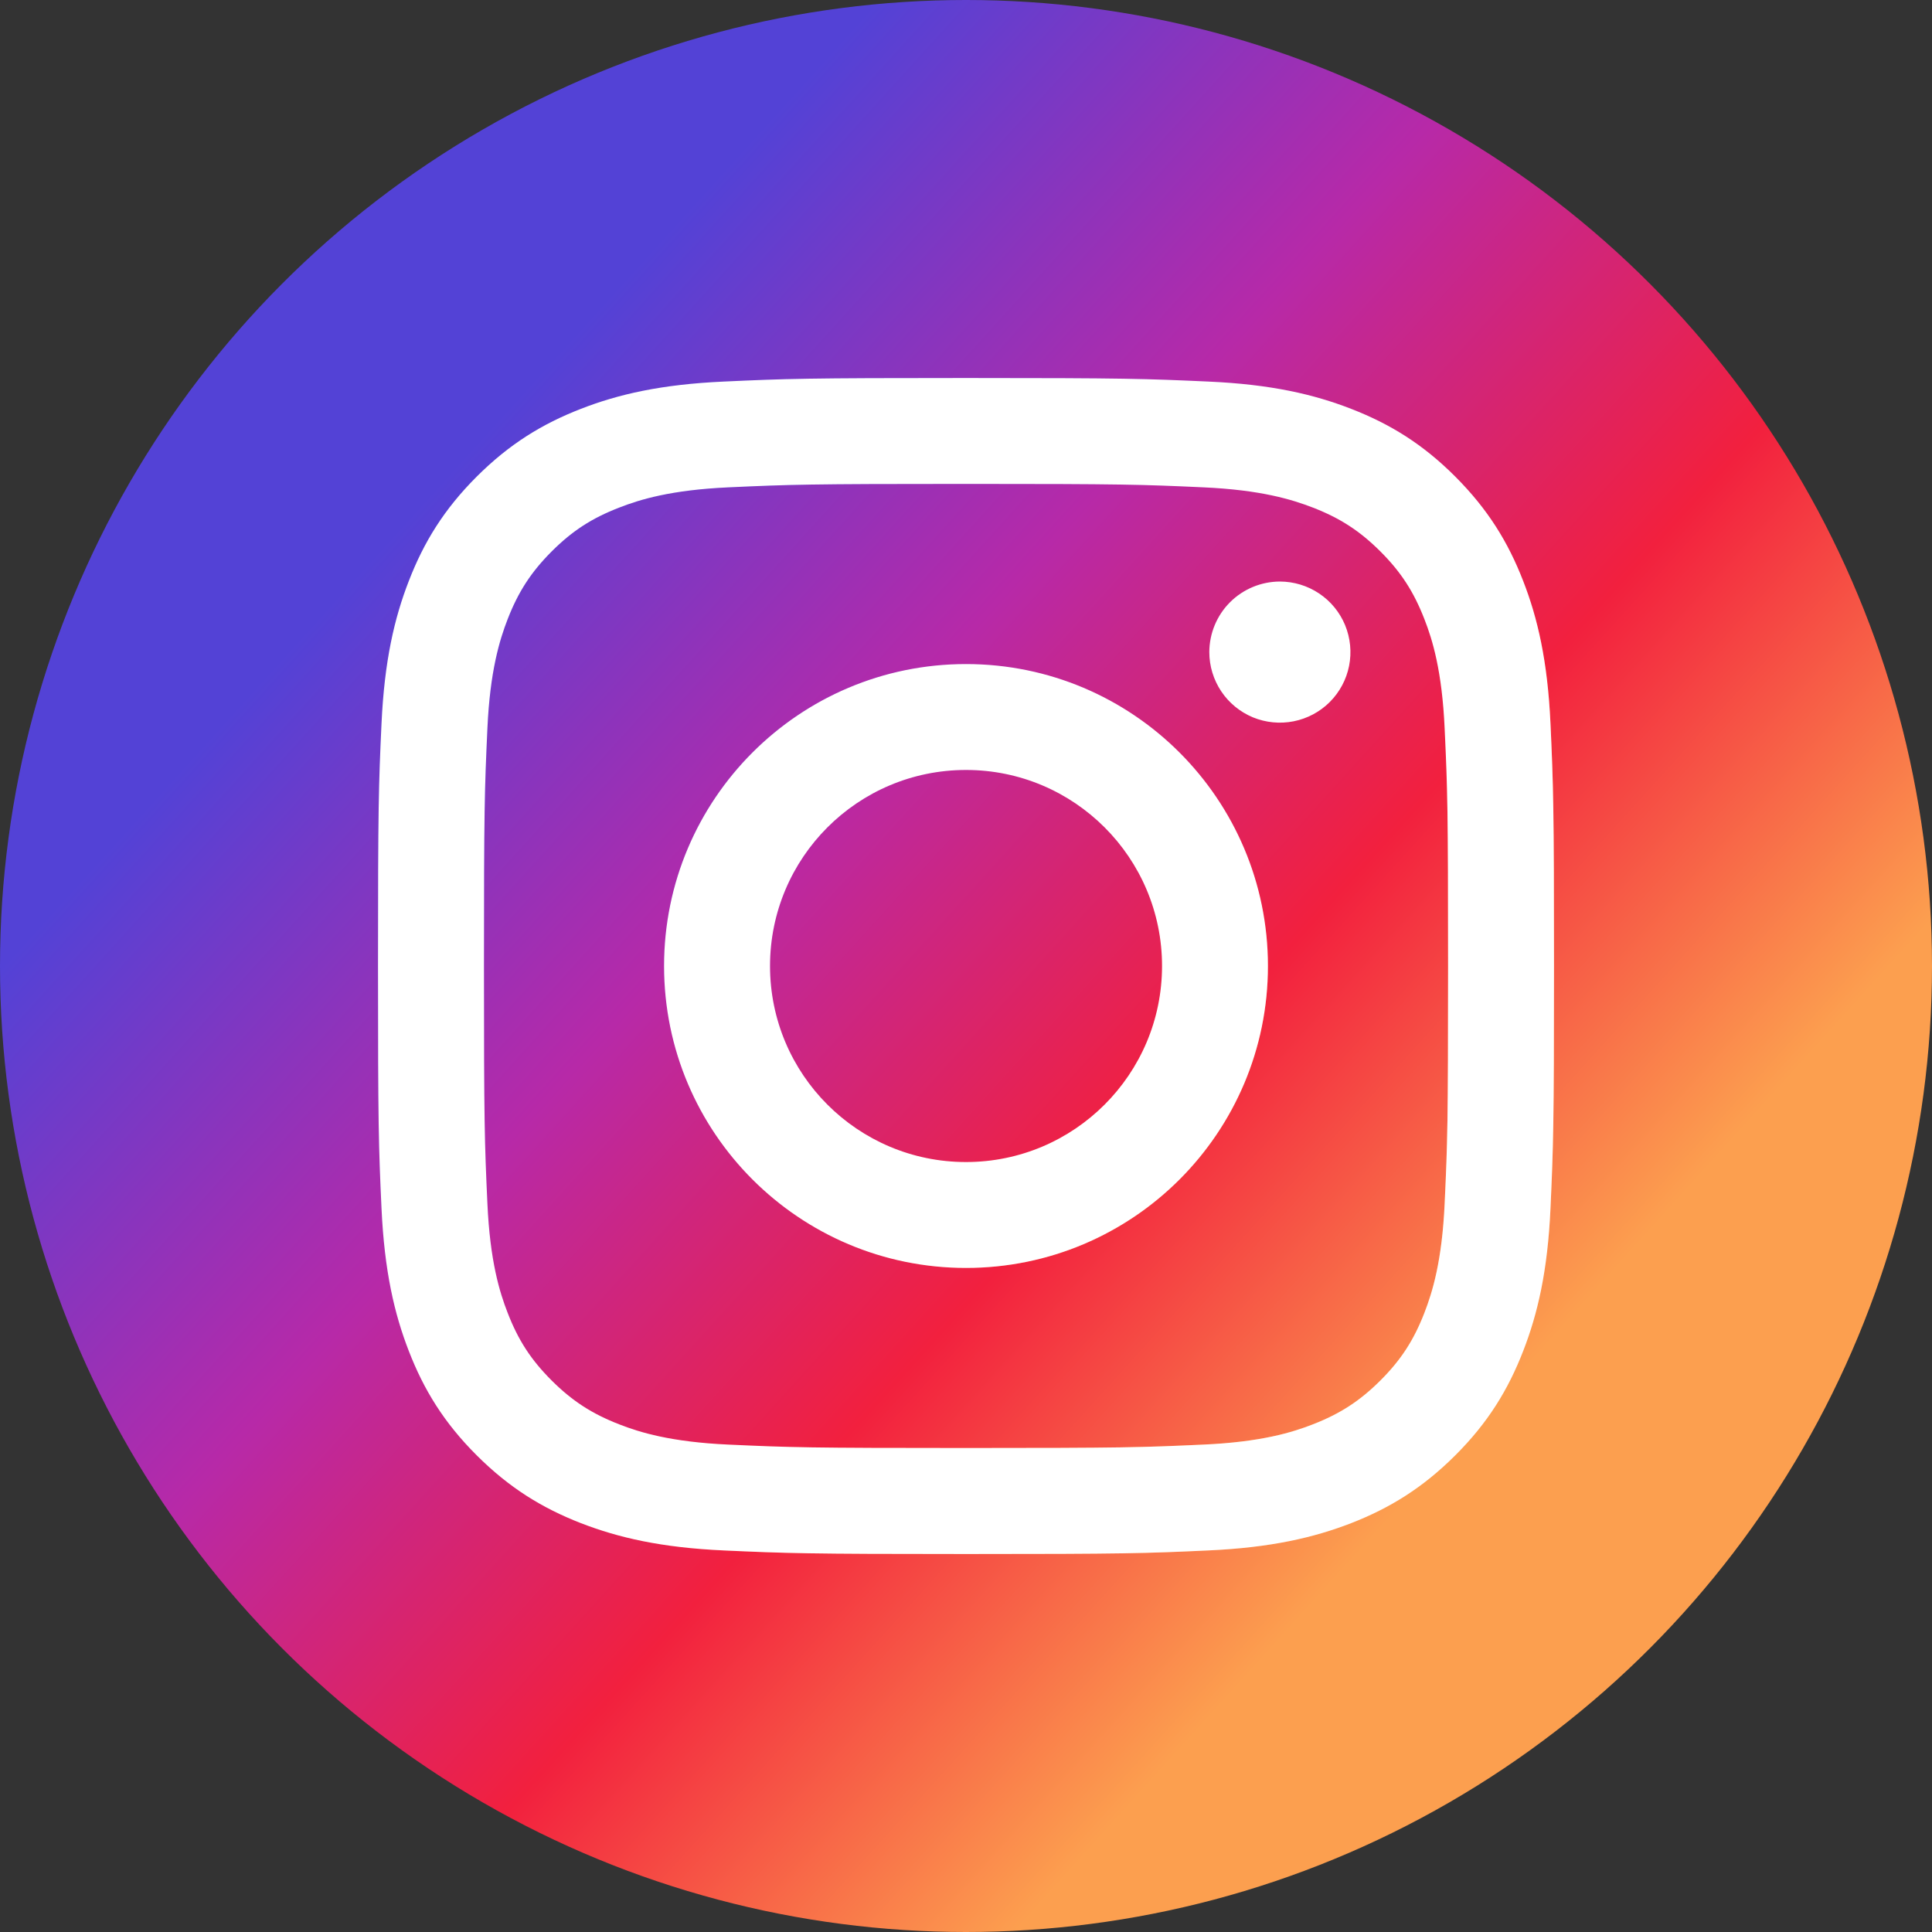
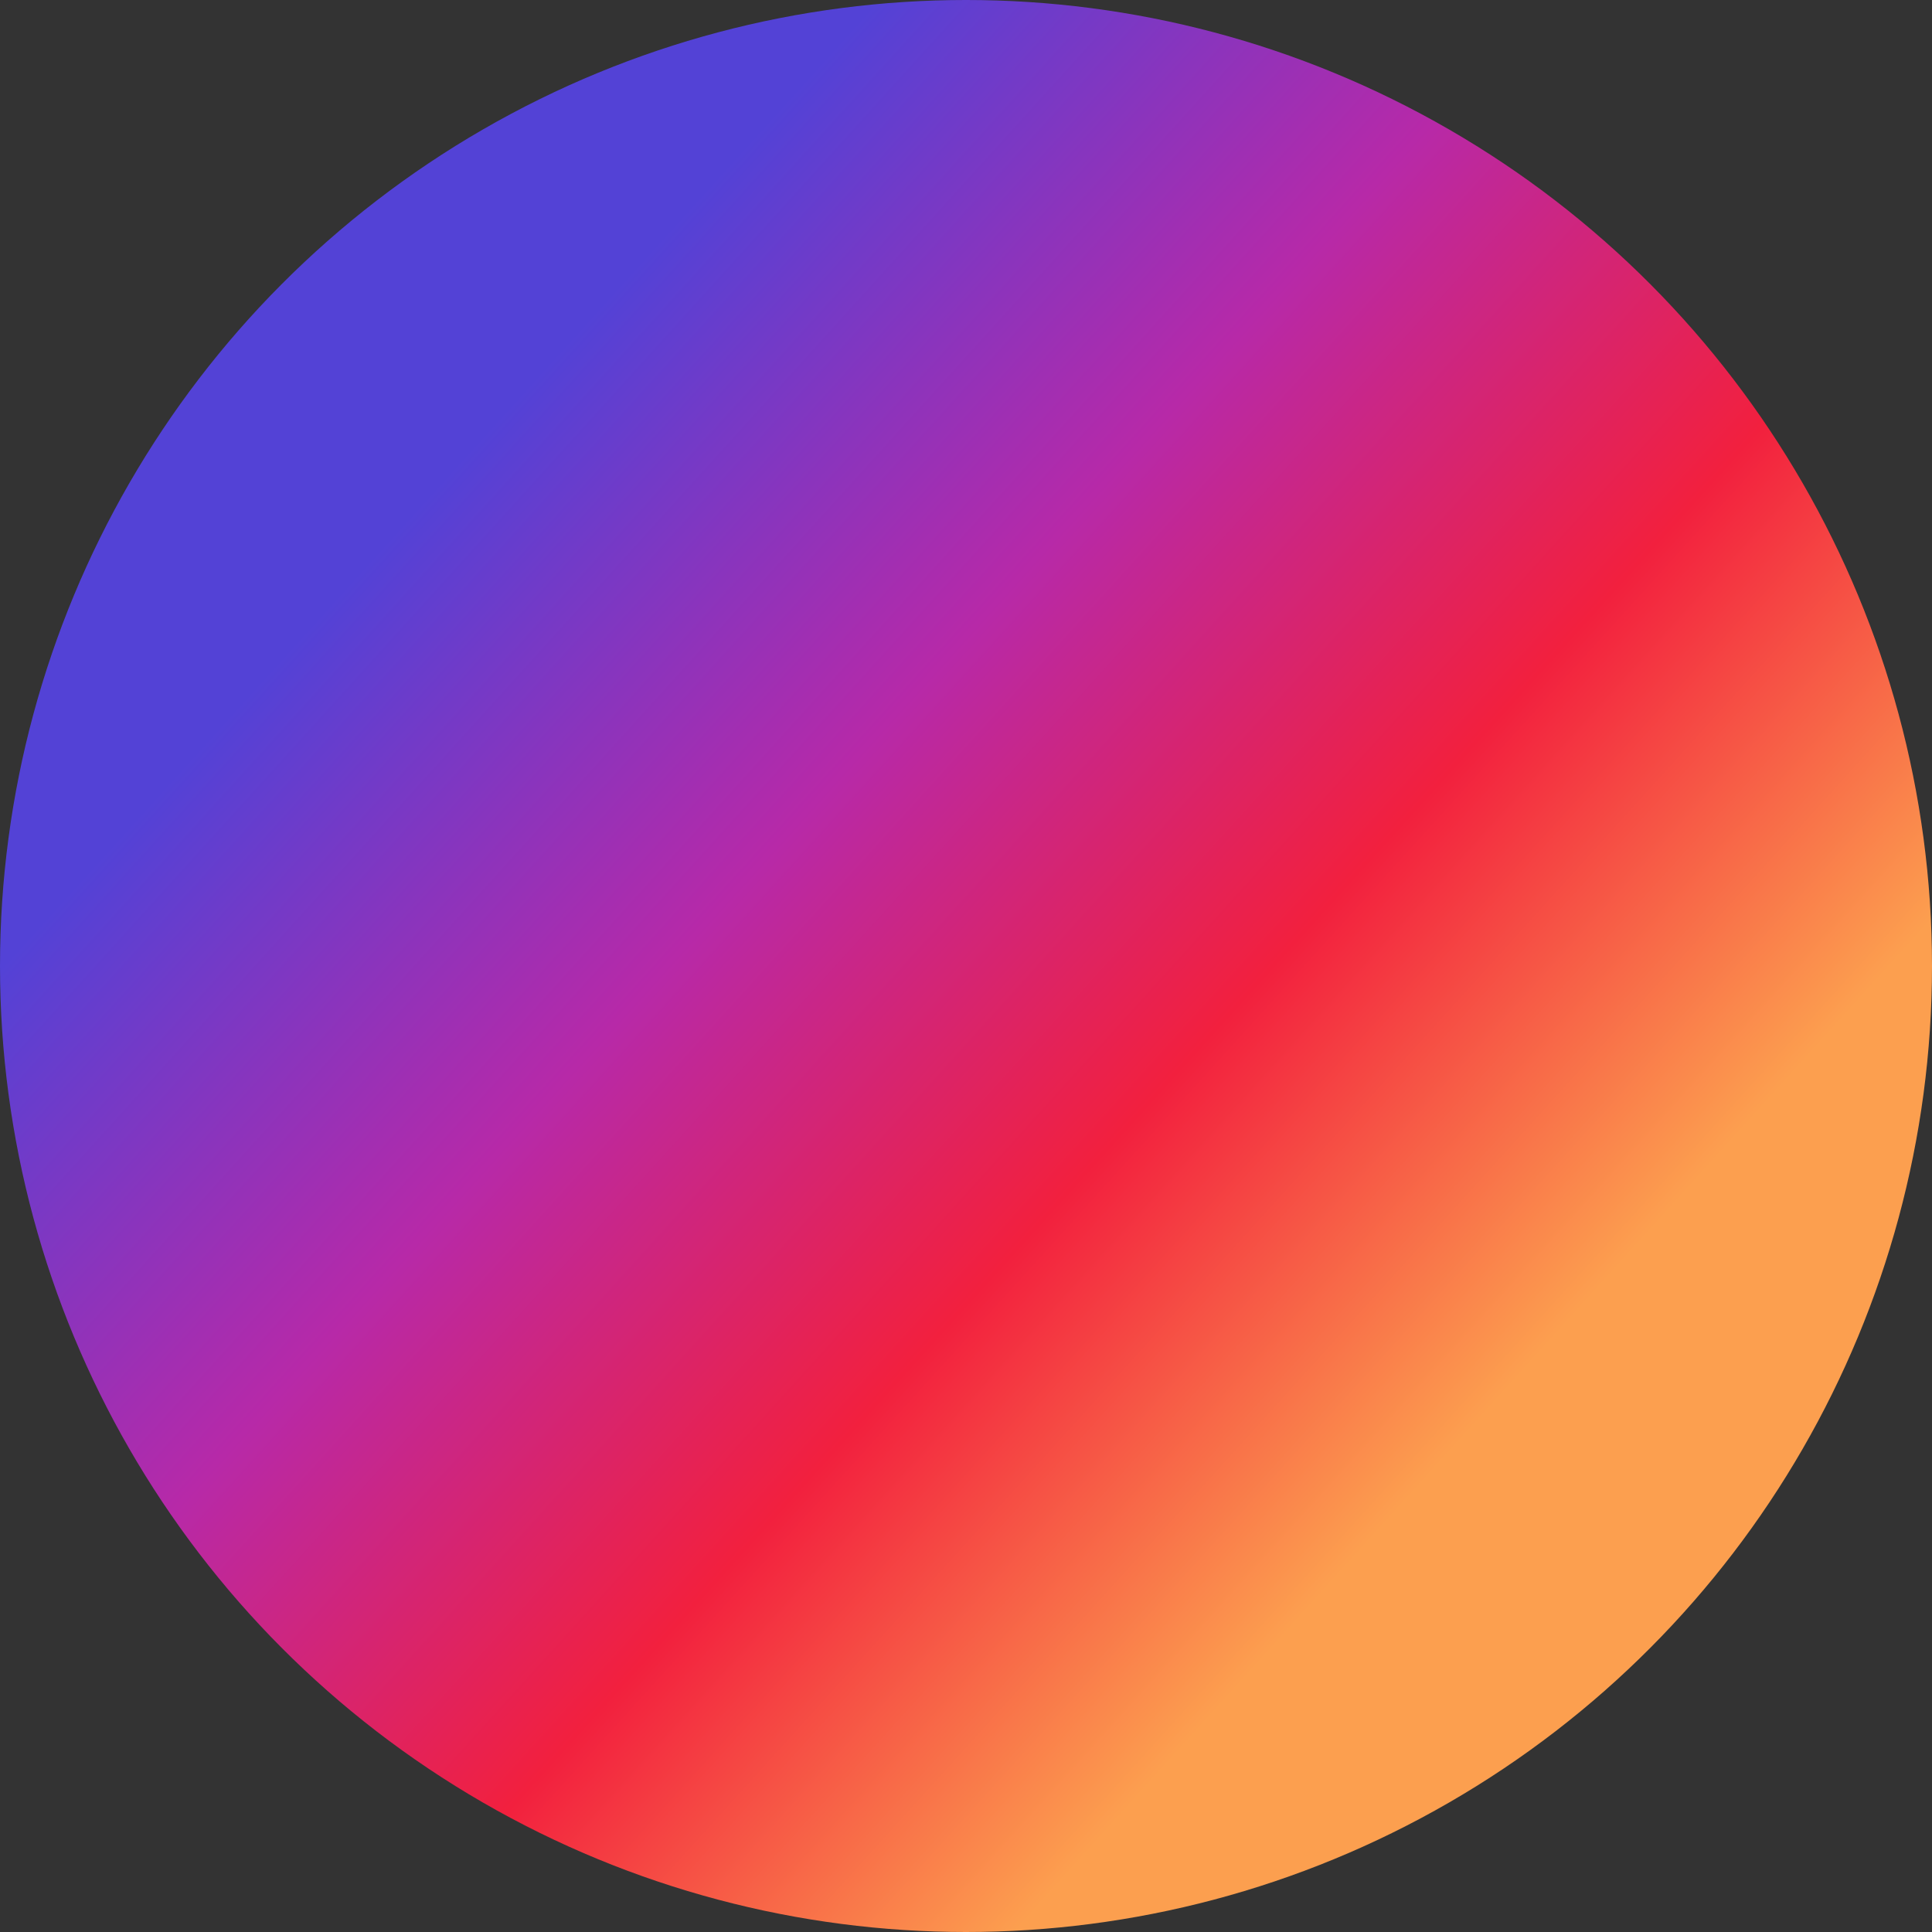
<svg xmlns="http://www.w3.org/2000/svg" width="32" height="32" viewBox="0 0 32 32" fill="none">
  <rect x="0" y="0" width="32" height="32" fill="#333333" stroke="none" />
  <circle cx="16" cy="16" r="16" fill="url(#paint0_linear)" />
-   <path d="M12.754 16C12.754 14.207 14.207 12.753 16 12.753C17.793 12.753 19.247 14.207 19.247 16C19.247 17.793 17.793 19.247 16 19.247C14.207 19.247 12.754 17.793 12.754 16ZM10.999 16C10.999 18.762 13.238 21.001 16 21.001C18.762 21.001 21.001 18.762 21.001 16C21.001 13.238 18.762 10.999 16 10.999C13.238 10.999 10.999 13.238 10.999 16ZM20.03 10.801C20.03 11.032 20.099 11.258 20.227 11.45C20.355 11.642 20.538 11.792 20.751 11.881C20.965 11.969 21.2 11.992 21.427 11.947C21.653 11.902 21.862 11.791 22.025 11.628C22.189 11.464 22.3 11.256 22.345 11.03C22.39 10.803 22.367 10.568 22.279 10.354C22.191 10.141 22.041 9.958 21.849 9.83C21.657 9.701 21.431 9.633 21.2 9.632H21.199C20.889 9.633 20.592 9.756 20.373 9.975C20.154 10.194 20.031 10.491 20.03 10.801ZM12.065 23.927C11.116 23.884 10.6 23.726 10.257 23.592C9.802 23.415 9.477 23.204 9.136 22.864C8.795 22.523 8.584 22.199 8.408 21.744C8.274 21.401 8.116 20.885 8.073 19.936C8.026 18.909 8.016 18.601 8.016 16C8.016 13.399 8.026 13.092 8.073 12.064C8.116 11.115 8.275 10.599 8.408 10.256C8.585 9.801 8.796 9.476 9.136 9.135C9.477 8.794 9.801 8.583 10.257 8.407C10.599 8.273 11.116 8.115 12.065 8.072C13.092 8.025 13.4 8.015 16 8.015C18.6 8.015 18.909 8.025 19.936 8.072C20.886 8.115 21.401 8.274 21.745 8.407C22.199 8.583 22.524 8.795 22.865 9.135C23.206 9.476 23.416 9.801 23.593 10.256C23.727 10.598 23.885 11.115 23.928 12.064C23.976 13.092 23.985 13.399 23.985 16C23.985 18.601 23.976 18.908 23.928 19.936C23.885 20.885 23.726 21.401 23.593 21.744C23.416 22.199 23.206 22.523 22.865 22.864C22.524 23.204 22.199 23.415 21.745 23.592C21.402 23.726 20.886 23.884 19.936 23.927C18.909 23.974 18.601 23.984 16 23.984C13.399 23.984 13.092 23.974 12.065 23.927ZM11.985 6.32C10.948 6.367 10.239 6.531 9.621 6.772C8.98 7.021 8.437 7.354 7.895 7.895C7.353 8.437 7.02 8.98 6.772 9.621C6.531 10.24 6.367 10.948 6.319 11.985C6.271 13.023 6.261 13.355 6.261 16C6.261 18.645 6.271 18.977 6.319 20.015C6.367 21.052 6.531 21.76 6.772 22.379C7.02 23.019 7.353 23.563 7.895 24.104C8.437 24.645 8.98 24.978 9.621 25.228C10.241 25.468 10.948 25.633 11.985 25.68C13.024 25.727 13.355 25.739 16 25.739C18.645 25.739 18.977 25.728 20.015 25.68C21.052 25.633 21.76 25.468 22.38 25.228C23.02 24.978 23.563 24.645 24.105 24.104C24.647 23.563 24.979 23.019 25.228 22.379C25.469 21.76 25.634 21.052 25.681 20.015C25.728 18.976 25.739 18.645 25.739 16C25.739 13.355 25.728 13.023 25.681 11.985C25.633 10.948 25.469 10.239 25.228 9.621C24.979 8.98 24.646 8.437 24.105 7.895C23.564 7.353 23.02 7.021 22.38 6.772C21.76 6.531 21.052 6.366 20.016 6.32C18.978 6.273 18.646 6.261 16.001 6.261C13.356 6.261 13.024 6.272 11.985 6.32Z" fill="url(#paint1_linear)" />
-   <path d="M12.754 16C12.754 14.207 14.207 12.753 16 12.753C17.793 12.753 19.247 14.207 19.247 16C19.247 17.793 17.793 19.247 16 19.247C14.207 19.247 12.754 17.793 12.754 16ZM10.999 16C10.999 18.762 13.238 21.001 16 21.001C18.762 21.001 21.001 18.762 21.001 16C21.001 13.238 18.762 10.999 16 10.999C13.238 10.999 10.999 13.238 10.999 16ZM20.03 10.801C20.03 11.032 20.099 11.258 20.227 11.45C20.355 11.642 20.538 11.792 20.751 11.881C20.965 11.969 21.2 11.992 21.427 11.947C21.653 11.902 21.862 11.791 22.025 11.628C22.189 11.464 22.3 11.256 22.345 11.03C22.39 10.803 22.367 10.568 22.279 10.354C22.191 10.141 22.041 9.958 21.849 9.83C21.657 9.701 21.431 9.633 21.2 9.632H21.199C20.889 9.633 20.592 9.756 20.373 9.975C20.154 10.194 20.031 10.491 20.03 10.801ZM12.065 23.927C11.116 23.884 10.6 23.726 10.257 23.592C9.802 23.415 9.477 23.204 9.136 22.864C8.795 22.523 8.584 22.199 8.408 21.744C8.274 21.401 8.116 20.885 8.073 19.936C8.026 18.909 8.016 18.601 8.016 16C8.016 13.399 8.026 13.092 8.073 12.064C8.116 11.115 8.275 10.599 8.408 10.256C8.585 9.801 8.796 9.476 9.136 9.135C9.477 8.794 9.801 8.583 10.257 8.407C10.599 8.273 11.116 8.115 12.065 8.072C13.092 8.025 13.4 8.015 16 8.015C18.6 8.015 18.909 8.025 19.936 8.072C20.886 8.115 21.401 8.274 21.745 8.407C22.199 8.583 22.524 8.795 22.865 9.135C23.206 9.476 23.416 9.801 23.593 10.256C23.727 10.598 23.885 11.115 23.928 12.064C23.976 13.092 23.985 13.399 23.985 16C23.985 18.601 23.976 18.908 23.928 19.936C23.885 20.885 23.726 21.401 23.593 21.744C23.416 22.199 23.206 22.523 22.865 22.864C22.524 23.204 22.199 23.415 21.745 23.592C21.402 23.726 20.886 23.884 19.936 23.927C18.909 23.974 18.601 23.984 16 23.984C13.399 23.984 13.092 23.974 12.065 23.927ZM11.985 6.32C10.948 6.367 10.239 6.531 9.621 6.772C8.98 7.021 8.437 7.354 7.895 7.895C7.353 8.437 7.02 8.98 6.772 9.621C6.531 10.24 6.367 10.948 6.319 11.985C6.271 13.023 6.261 13.355 6.261 16C6.261 18.645 6.271 18.977 6.319 20.015C6.367 21.052 6.531 21.76 6.772 22.379C7.02 23.019 7.353 23.563 7.895 24.104C8.437 24.645 8.98 24.978 9.621 25.228C10.241 25.468 10.948 25.633 11.985 25.68C13.024 25.727 13.355 25.739 16 25.739C18.645 25.739 18.977 25.728 20.015 25.68C21.052 25.633 21.76 25.468 22.38 25.228C23.02 24.978 23.563 24.645 24.105 24.104C24.647 23.563 24.979 23.019 25.228 22.379C25.469 21.76 25.634 21.052 25.681 20.015C25.728 18.976 25.739 18.645 25.739 16C25.739 13.355 25.728 13.023 25.681 11.985C25.633 10.948 25.469 10.239 25.228 9.621C24.979 8.98 24.646 8.437 24.105 7.895C23.564 7.353 23.02 7.021 22.38 6.772C21.76 6.531 21.052 6.366 20.016 6.32C18.978 6.273 18.646 6.261 16.001 6.261C13.356 6.261 13.024 6.272 11.985 6.32Z" fill="white" />
  <defs>
    <linearGradient id="paint0_linear" x1="24.41" y1="23.619" x2="7.229" y2="8.054" gradientUnits="userSpaceOnUse">
      <stop stop-color="#FC9F4F" />
      <stop offset="0.327" stop-color="#F2203E" />
      <stop offset="0.648" stop-color="#B729A8" />
      <stop offset="1" stop-color="#5342D6" />
    </linearGradient>
    <linearGradient id="paint1_linear" x1="21.119" y1="20.637" x2="10.661" y2="11.163" gradientUnits="userSpaceOnUse">
      <stop stop-color="#FC9F4F" />
      <stop offset="0.327" stop-color="#F2203E" />
      <stop offset="0.648" stop-color="#B729A8" />
      <stop offset="1" stop-color="#5342D6" />
    </linearGradient>
  </defs>
</svg>